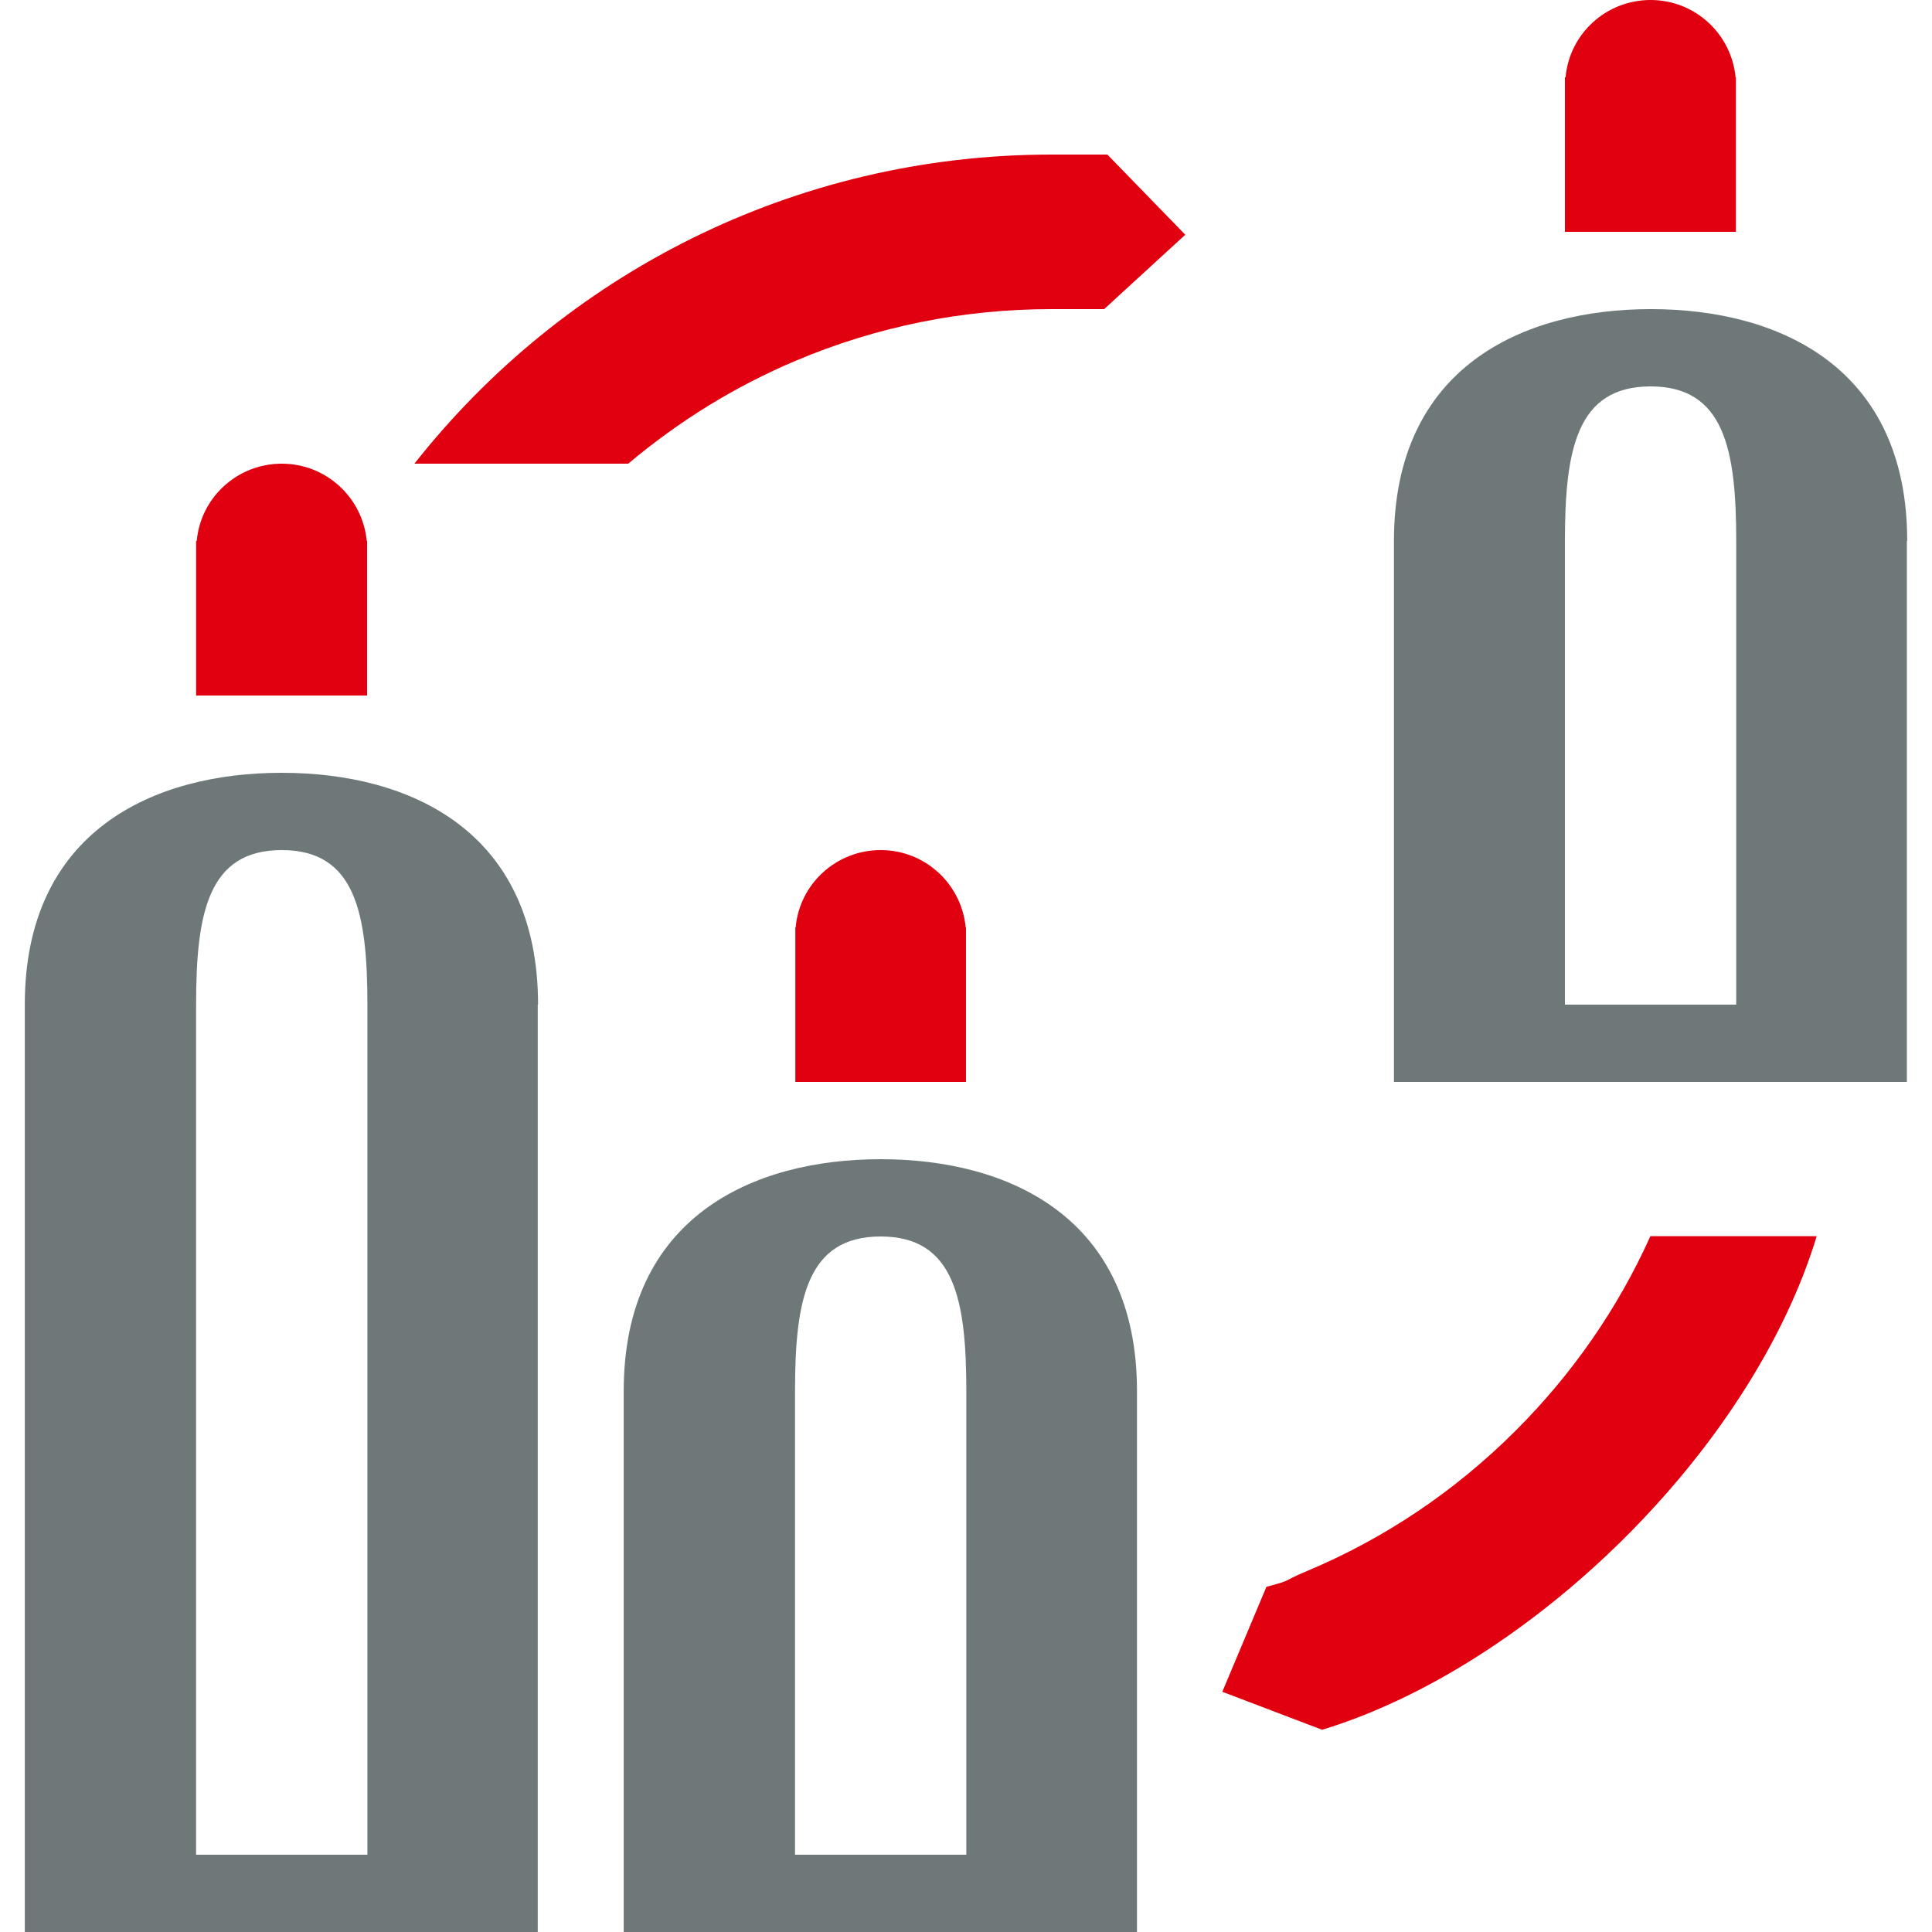
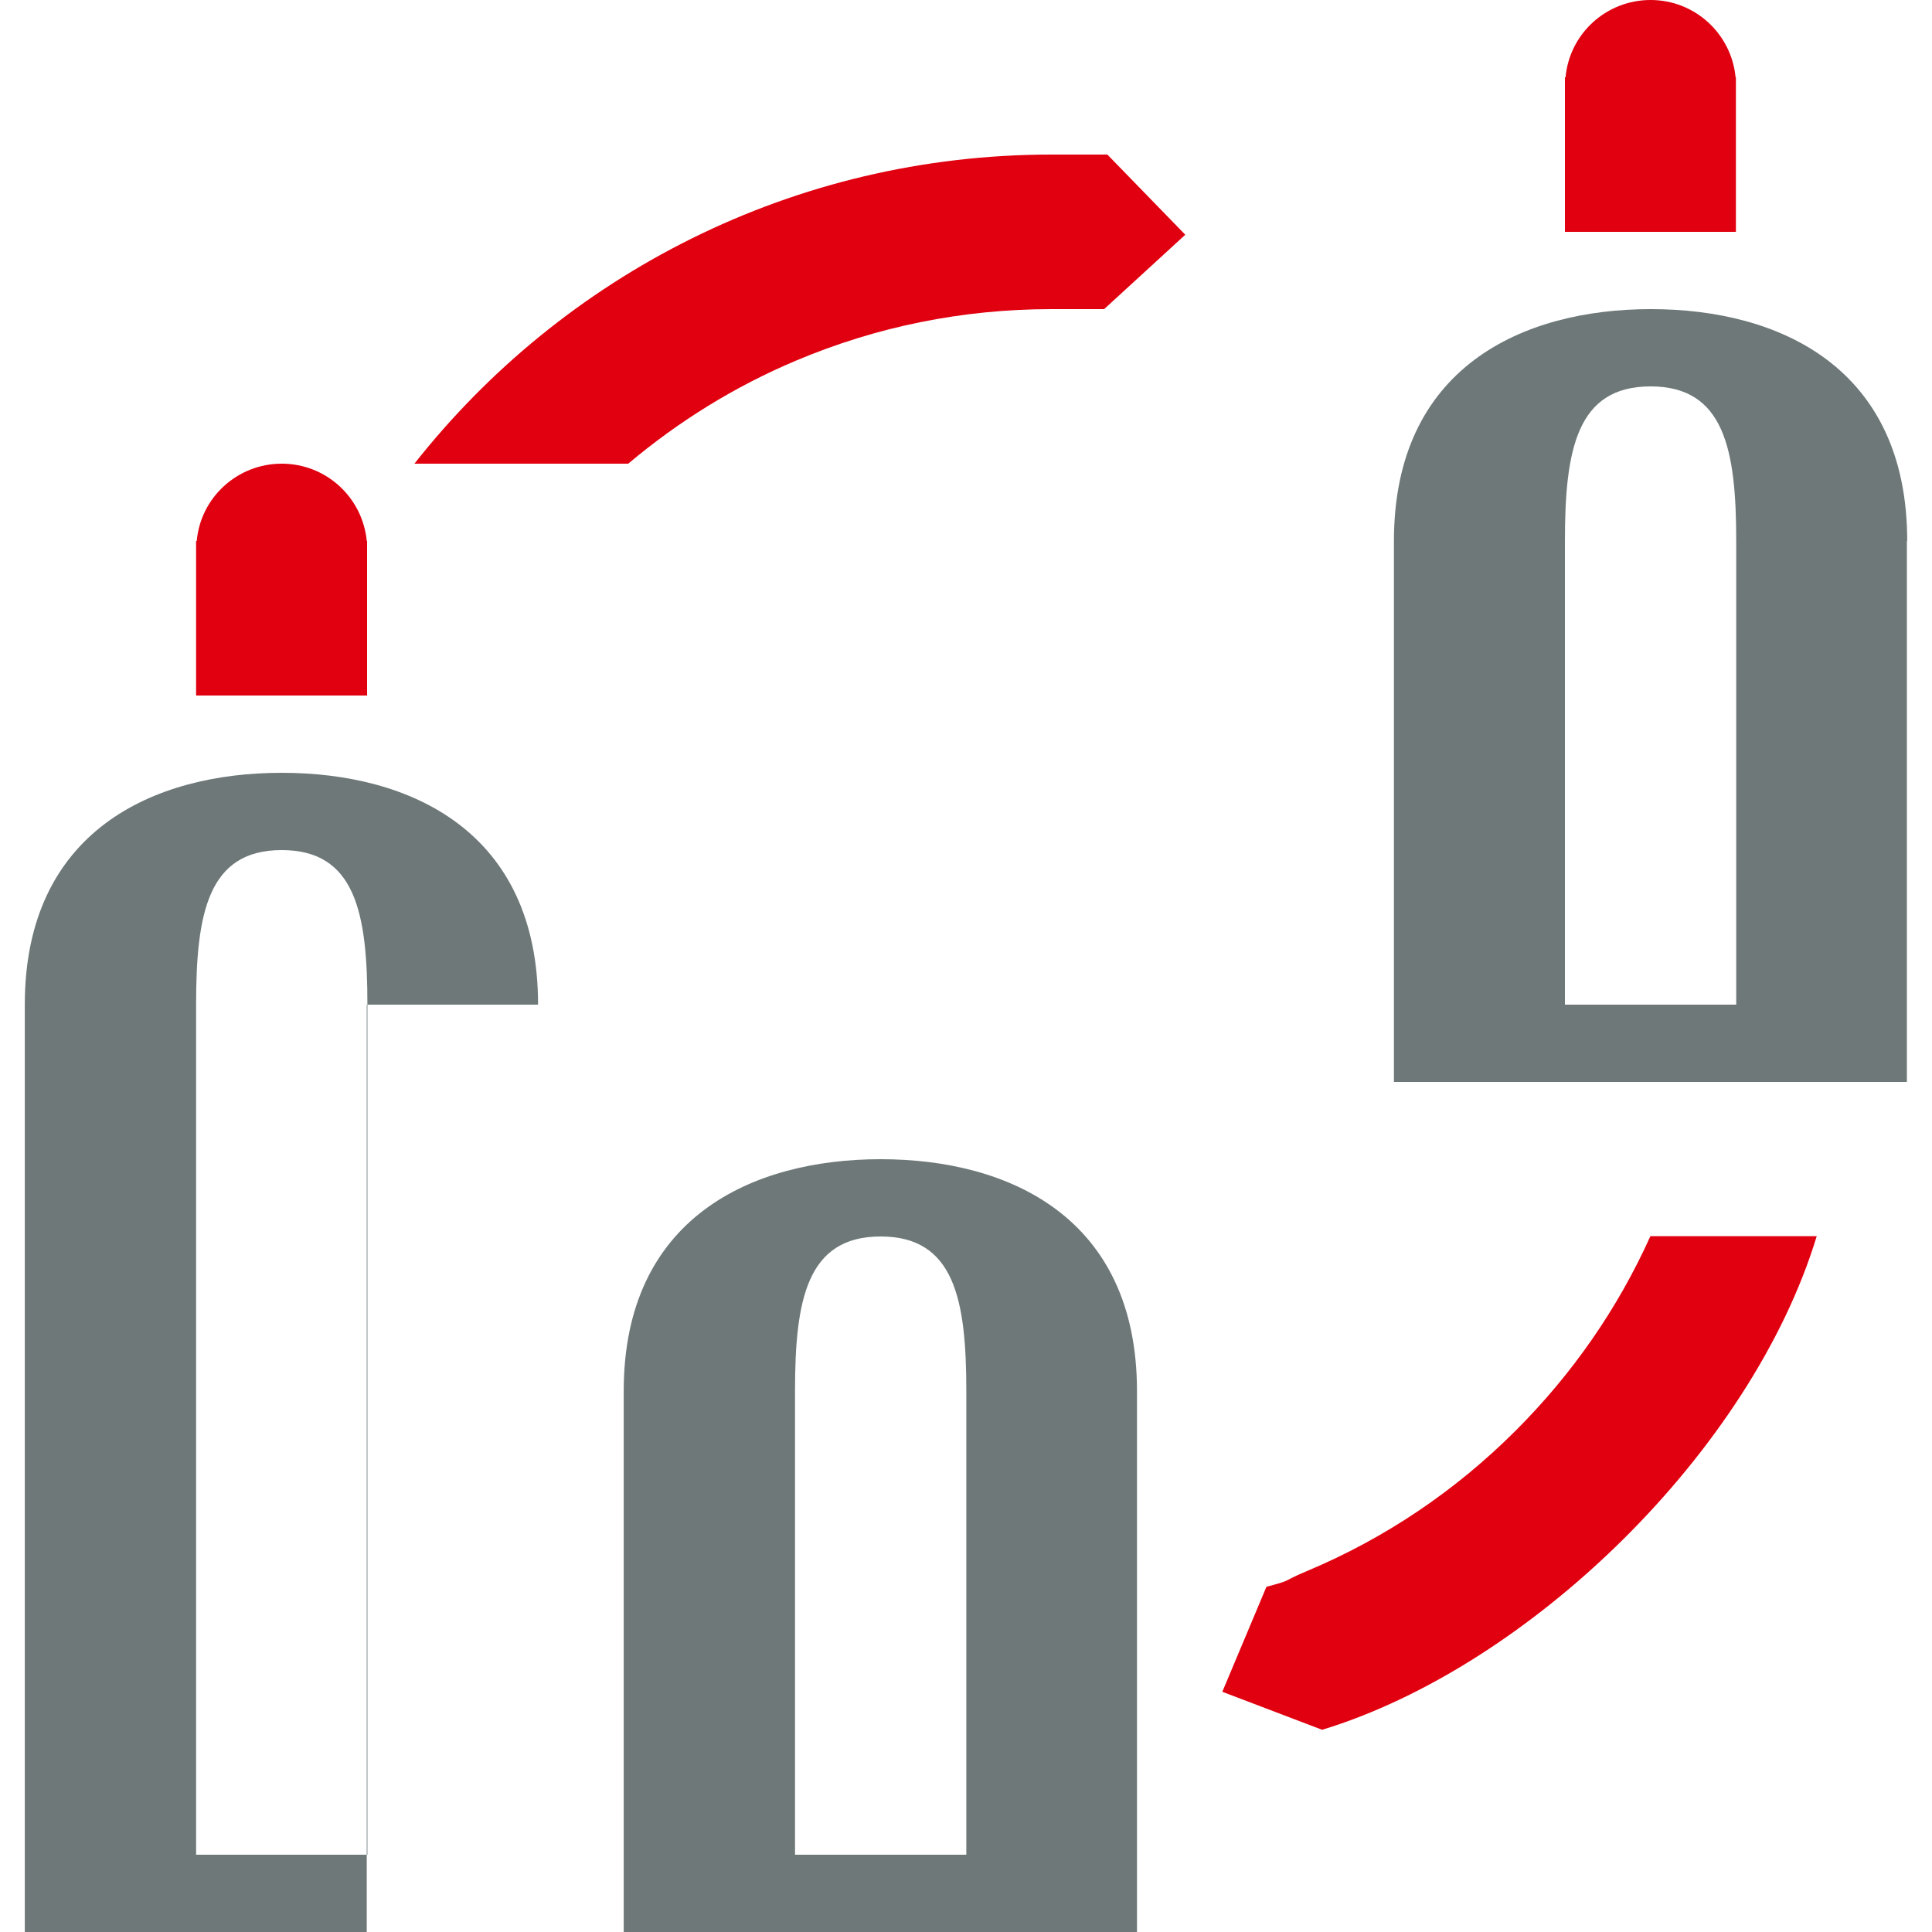
<svg xmlns="http://www.w3.org/2000/svg" version="1.1" id="Layer_1" x="0px" y="0px" viewBox="0 0 60 60" style="enable-background:new 0 0 60 60;">
  <style type="text/css">
	.st0{fill:none;}
	.st1{fill:#6E7878;}
	.st2{fill:#E1000F;}
	.st3{fill:#E10814;}
</style>
  <g>
    <rect class="st0" width="60" height="60" />
  </g>
  <g>
    <path class="st2" d="M53.9,2.4C53.77,1.05,52.64,0,51.26,0c-1.38,0-2.52,1.05-2.64,2.4H48.6v4.8h5.31V2.4H53.9z" />
    <g>
      <polygon class="st1" points="51.26,9.6 51.27,9.6 51.28,9.6" />
      <path class="st1" d="M59.23,16.8L59.23,16.8c0-5.39-3.97-7.2-7.96-7.2c-3.99,0-7.98,1.81-7.98,7.2v14.4v2.4h5.31h5.31h5.31h0v-2.4&#10;   h0V16.8z M48.6,31.2V16.8c0-2.84,0.37-4.8,2.66-4.8c2.29,0,2.66,1.96,2.66,4.8h0v14.4H48.6z" />
    </g>
    <path class="st2" d="M19.51,14.4c1.57-1.32,3.31-2.4,5.21-3.2c2.51-1.06,5.18-1.6,7.94-1.6h1.63l2.52-2.31L34.39,4.8h-1.73&#10;  c-8.03,0-15.18,3.75-19.79,9.6H19.51z" />
    <path class="st2" d="M51.25,38.4c-1.01,2.24-2.42,4.27-4.17,6.02c-1.88,1.88-4.06,3.35-6.49,4.37c-0.86,0.36-0.37,0.25-1.26,0.49&#10;  l-1.37,3.26l3.1,1.18c6.43-1.96,13.33-8.65,15.36-15.33H51.25z" />
    <g>
-       <path class="st2" d="M29.99,28.8c-0.13-1.35-1.26-2.4-2.64-2.4c-1.38,0-2.52,1.05-2.64,2.4h-0.01v4.8H30v-4.8H29.99z" />
      <g>
        <polygon class="st1" points="27.34,36 27.35,36 27.36,36" />
        <path class="st1" d="M35.31,43.2L35.31,43.2c0-5.39-3.97-7.2-7.96-7.2c-3.99,0-7.98,1.81-7.98,7.2v14.4V60h5.31H30h5.31h0v-2.4h0&#10;    V43.2z M24.69,57.6V43.2c0-2.84,0.37-4.8,2.66-4.8c2.29,0,2.66,1.96,2.66,4.8h0v14.4H24.69z" />
      </g>
    </g>
    <g>
      <path class="st2" d="M11.39,16.8c-0.13-1.35-1.26-2.4-2.64-2.4s-2.52,1.05-2.64,2.4H6.09v4.8h5.31v-4.8H11.39z" />
      <g>
-         <polygon class="st1" points="8.74,24 8.75,24 8.76,24" />
-         <path class="st1" d="M16.71,31.2L16.71,31.2c0-5.39-3.97-7.2-7.96-7.2c-3.99,0-7.98,1.81-7.98,7.2v26.4V60h5.31h5.31h5.31h0v-2.4&#10;    h0V31.2z M6.09,57.6V31.2c0-2.84,0.37-4.8,2.66-4.8c2.29,0,2.66,1.96,2.66,4.8h0v26.4H6.09z" />
+         <path class="st1" d="M16.71,31.2L16.71,31.2c0-5.39-3.97-7.2-7.96-7.2c-3.99,0-7.98,1.81-7.98,7.2v26.4V60h5.31h5.31h0v-2.4&#10;    h0V31.2z M6.09,57.6V31.2c0-2.84,0.37-4.8,2.66-4.8c2.29,0,2.66,1.96,2.66,4.8h0v26.4H6.09z" />
      </g>
    </g>
  </g>
</svg>